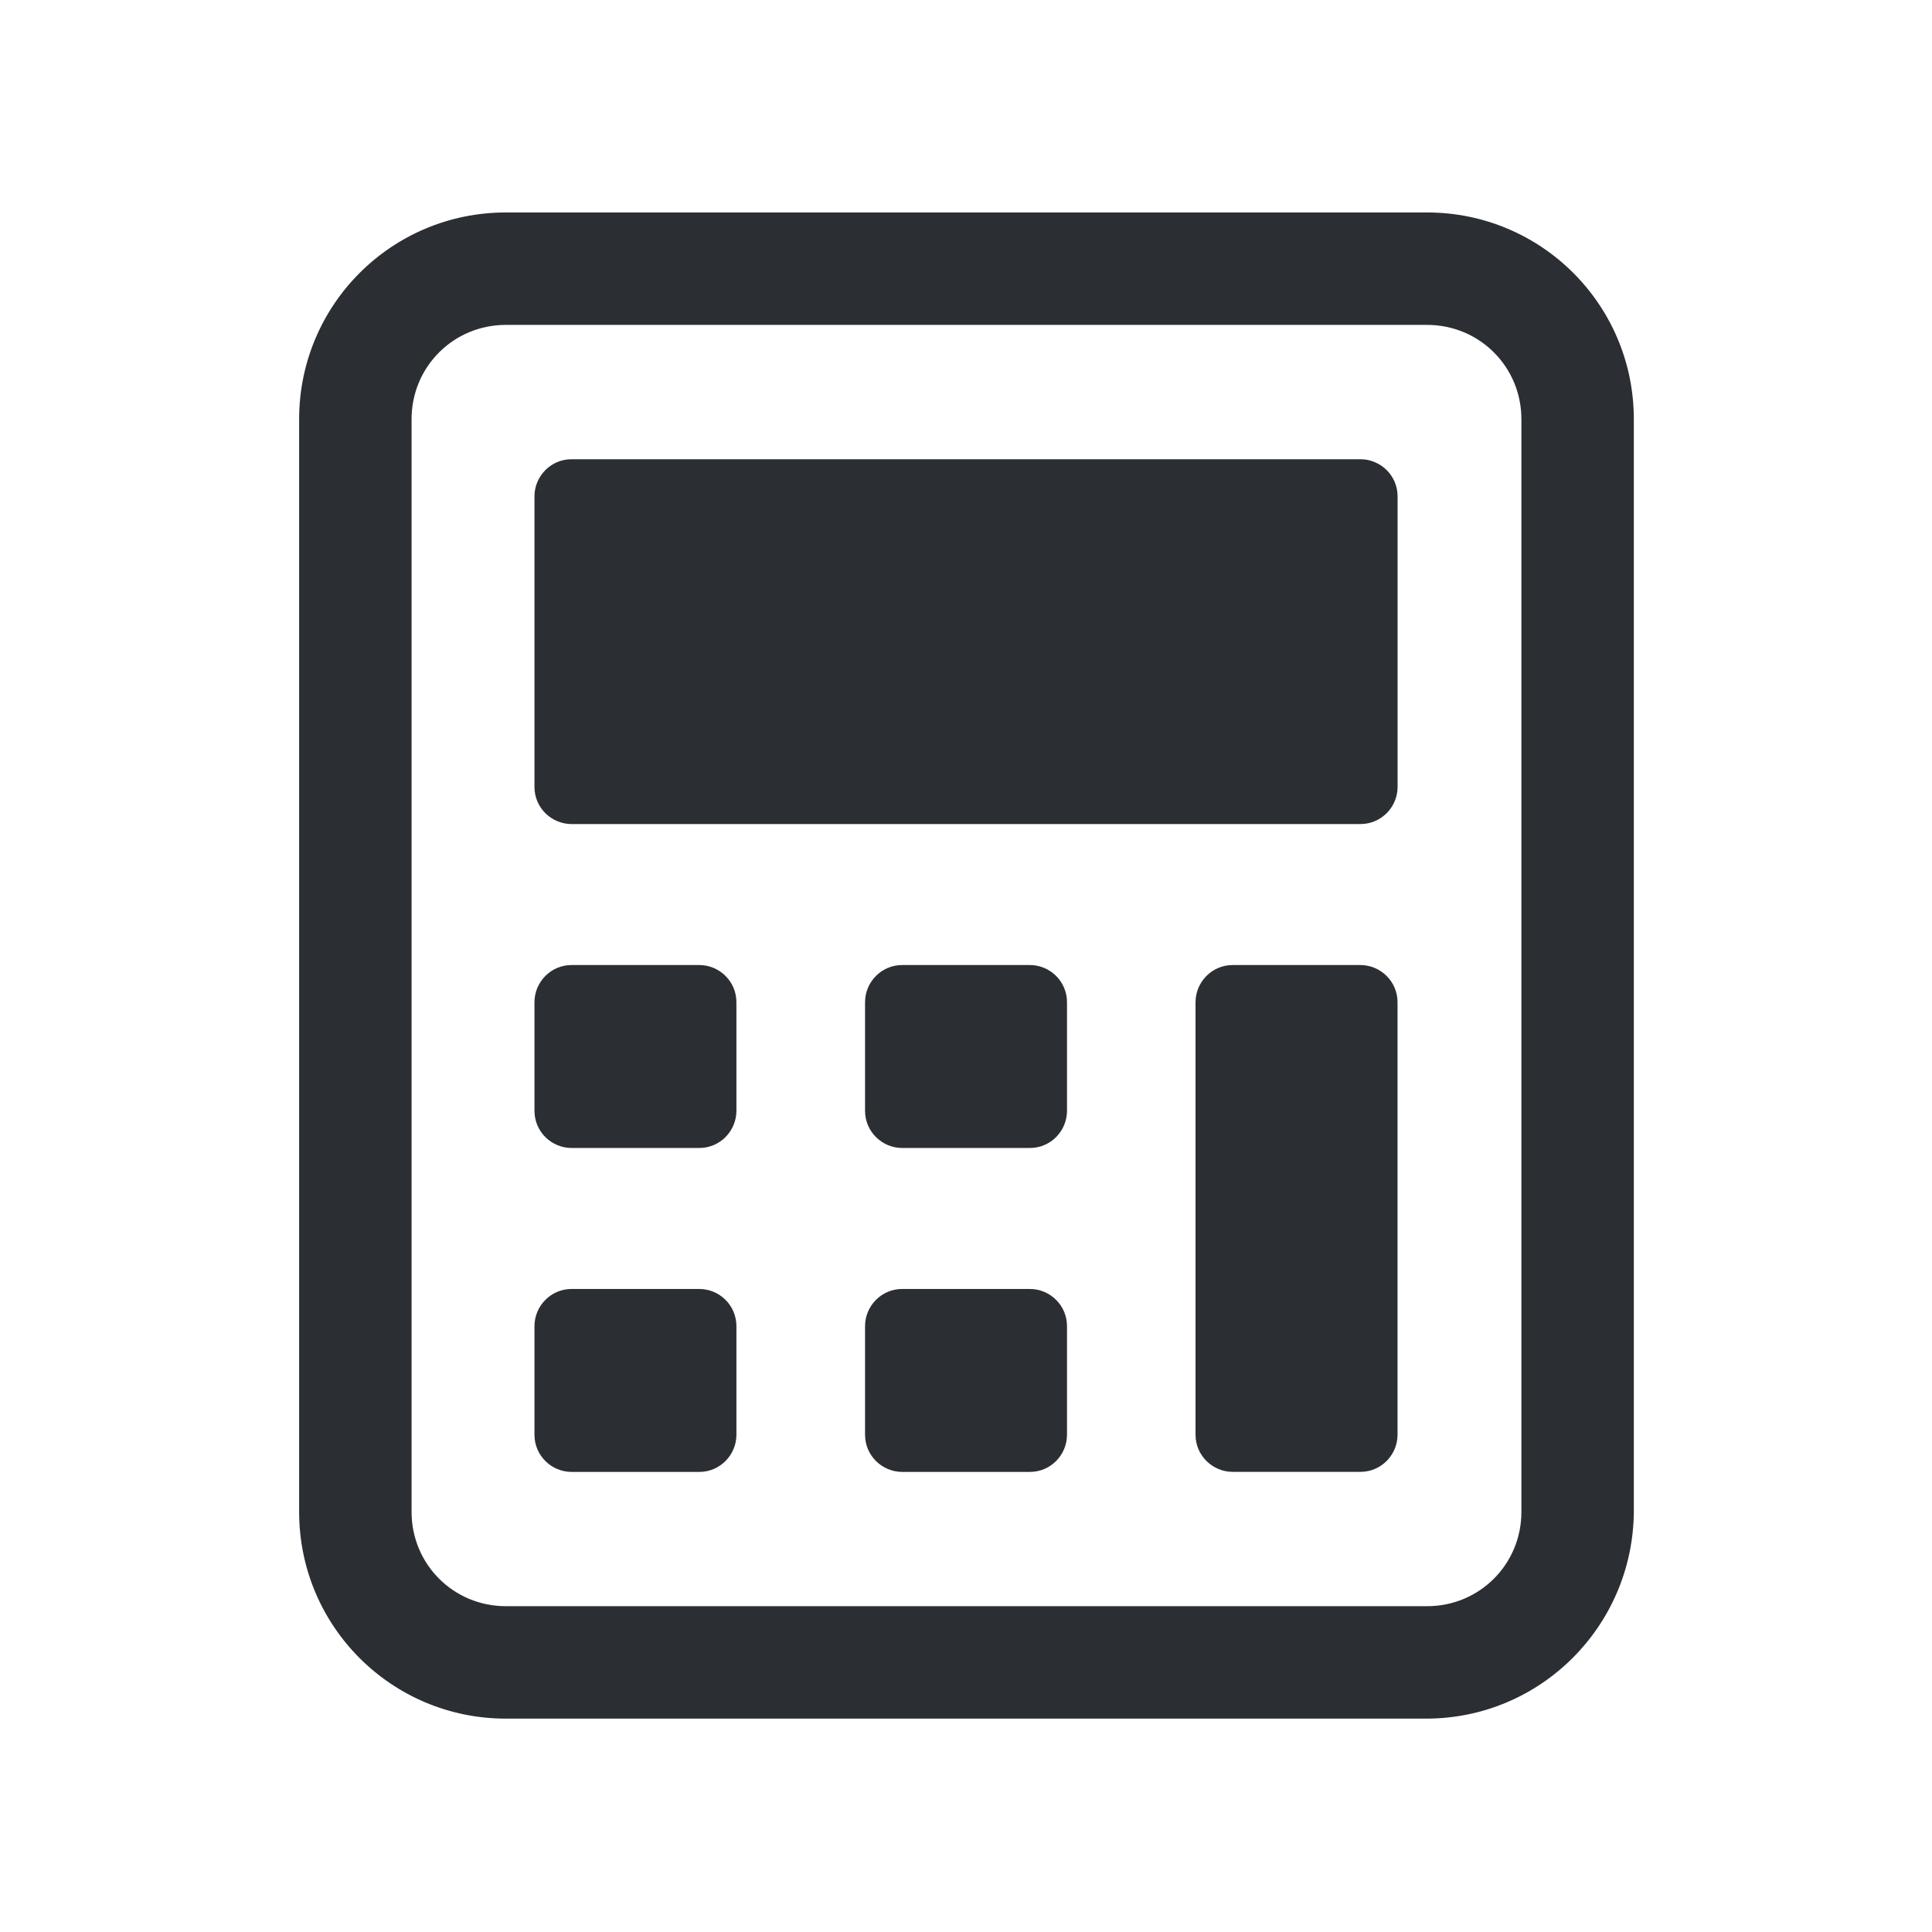
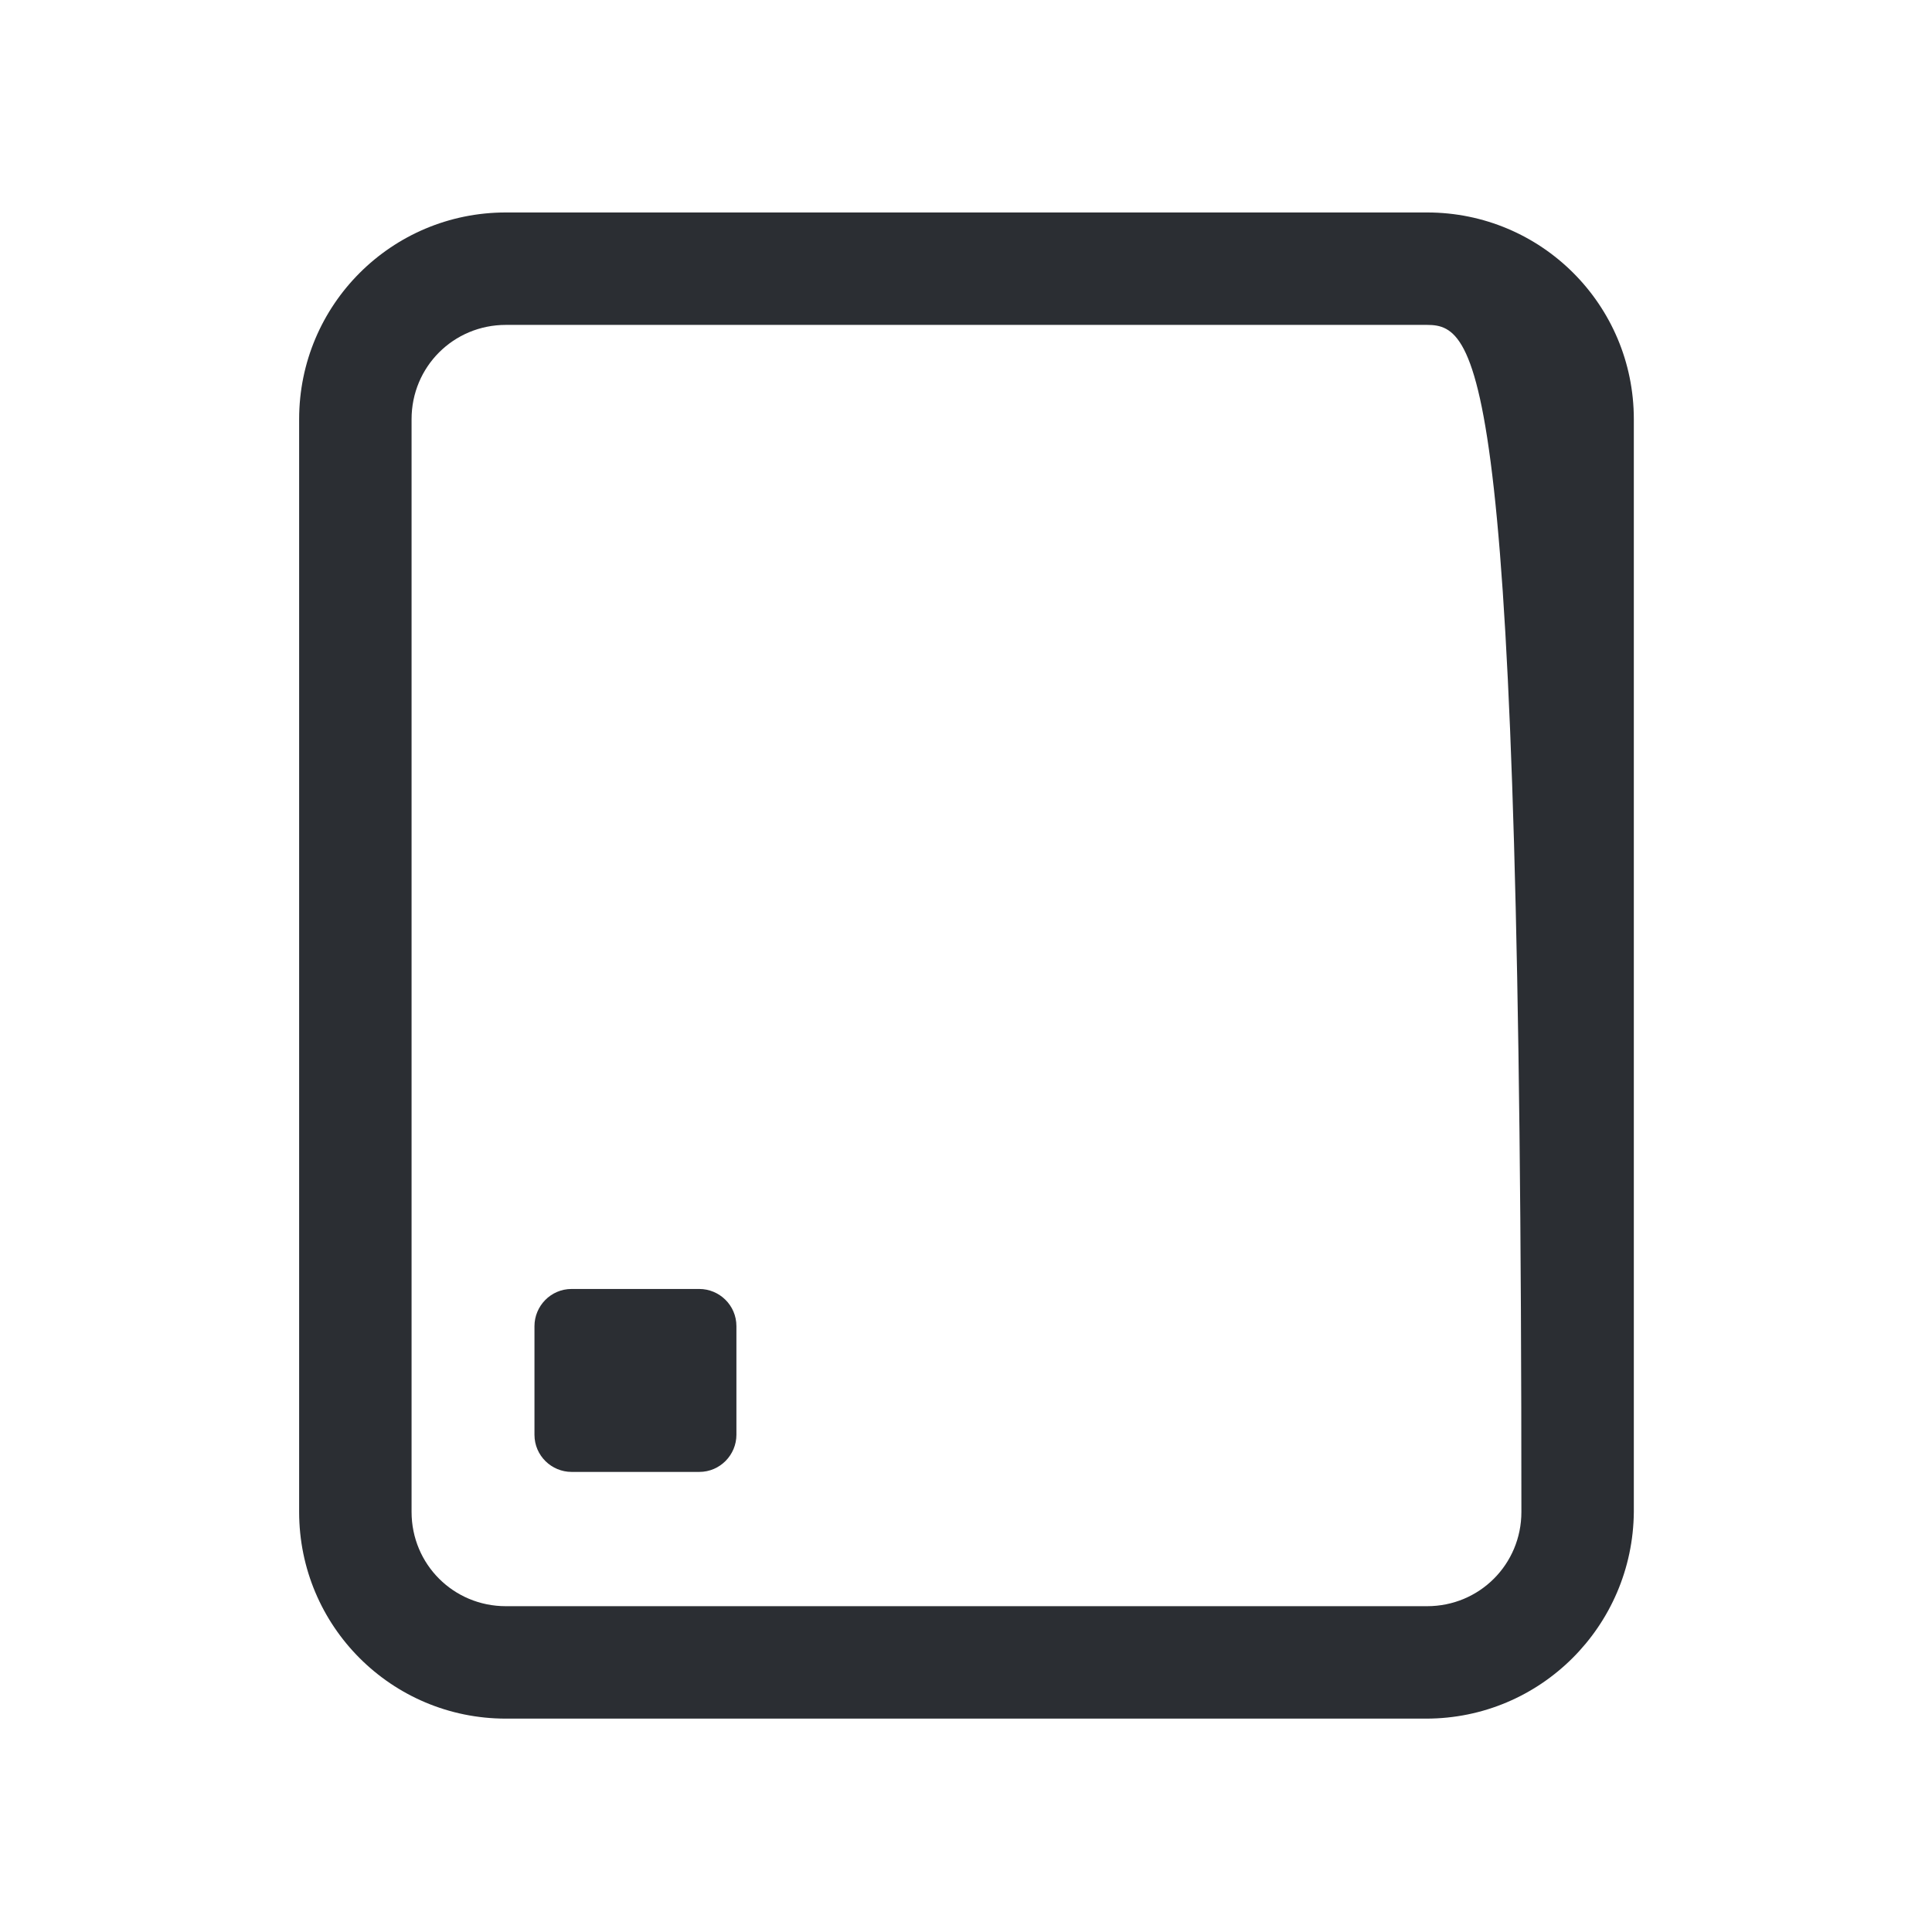
<svg xmlns="http://www.w3.org/2000/svg" width="36" height="36" viewBox="0 0 36 36" fill="none">
-   <path d="M26.574 32.024H9.426C7.296 32.024 5.574 30.302 5.574 28.172V7.811C5.574 5.681 7.296 3.959 9.426 3.959H26.592C28.722 3.959 30.444 5.681 30.444 7.811V28.172C30.426 30.302 28.704 32.024 26.574 32.024ZM9.426 6.054C8.45 6.054 7.669 6.835 7.669 7.811V28.172C7.669 29.148 8.45 29.929 9.426 29.929H26.592C27.568 29.929 28.349 29.148 28.349 28.172V7.811C28.349 6.835 27.568 6.054 26.592 6.054H9.426Z" fill="#2B2E33" />
+   <path d="M26.574 32.024H9.426C7.296 32.024 5.574 30.302 5.574 28.172V7.811C5.574 5.681 7.296 3.959 9.426 3.959H26.592C28.722 3.959 30.444 5.681 30.444 7.811V28.172C30.426 30.302 28.704 32.024 26.574 32.024ZM9.426 6.054C8.45 6.054 7.669 6.835 7.669 7.811V28.172C7.669 29.148 8.45 29.929 9.426 29.929H26.592C27.568 29.929 28.349 29.148 28.349 28.172C28.349 6.835 27.568 6.054 26.592 6.054H9.426Z" fill="#2B2E33" />
  <path d="M13.722 26.735C13.722 27.107 13.42 27.427 13.03 27.427H10.651C10.278 27.427 9.959 27.125 9.959 26.735V24.711C9.959 24.338 10.261 24.018 10.651 24.018H13.03C13.403 24.018 13.722 24.32 13.722 24.711V26.735Z" fill="#2B2E33" />
-   <path d="M13.722 20.698C13.722 21.071 13.42 21.391 13.03 21.391H10.651C10.278 21.391 9.959 21.089 9.959 20.698V18.675C9.959 18.302 10.261 17.982 10.651 17.982H13.03C13.403 17.982 13.722 18.284 13.722 18.675V20.698Z" fill="#2B2E33" />
-   <path d="M19.882 26.735C19.882 27.107 19.581 27.427 19.19 27.427H16.811C16.439 27.427 16.119 27.125 16.119 26.735V24.711C16.119 24.338 16.421 24.018 16.811 24.018H19.19C19.563 24.018 19.882 24.32 19.882 24.711V26.735Z" fill="#2B2E33" />
-   <path d="M19.882 20.698C19.882 21.071 19.581 21.391 19.19 21.391H16.811C16.439 21.391 16.119 21.089 16.119 20.698V18.675C16.119 18.302 16.421 17.982 16.811 17.982H19.19C19.563 17.982 19.882 18.284 19.882 18.675V20.698Z" fill="#2B2E33" />
-   <path d="M26.041 26.734C26.041 27.107 25.739 27.426 25.348 27.426H22.97C22.597 27.426 22.277 27.124 22.277 26.734V18.675C22.277 18.302 22.579 17.982 22.97 17.982H25.348C25.721 17.982 26.041 18.284 26.041 18.675V26.734Z" fill="#2B2E33" />
-   <path d="M26.042 14.663C26.042 15.036 25.74 15.355 25.349 15.355H10.651C10.278 15.355 9.959 15.054 9.959 14.663V9.249C9.959 8.876 10.261 8.557 10.651 8.557H25.349C25.722 8.557 26.042 8.858 26.042 9.249V14.663Z" fill="#2B2E33" />
</svg>